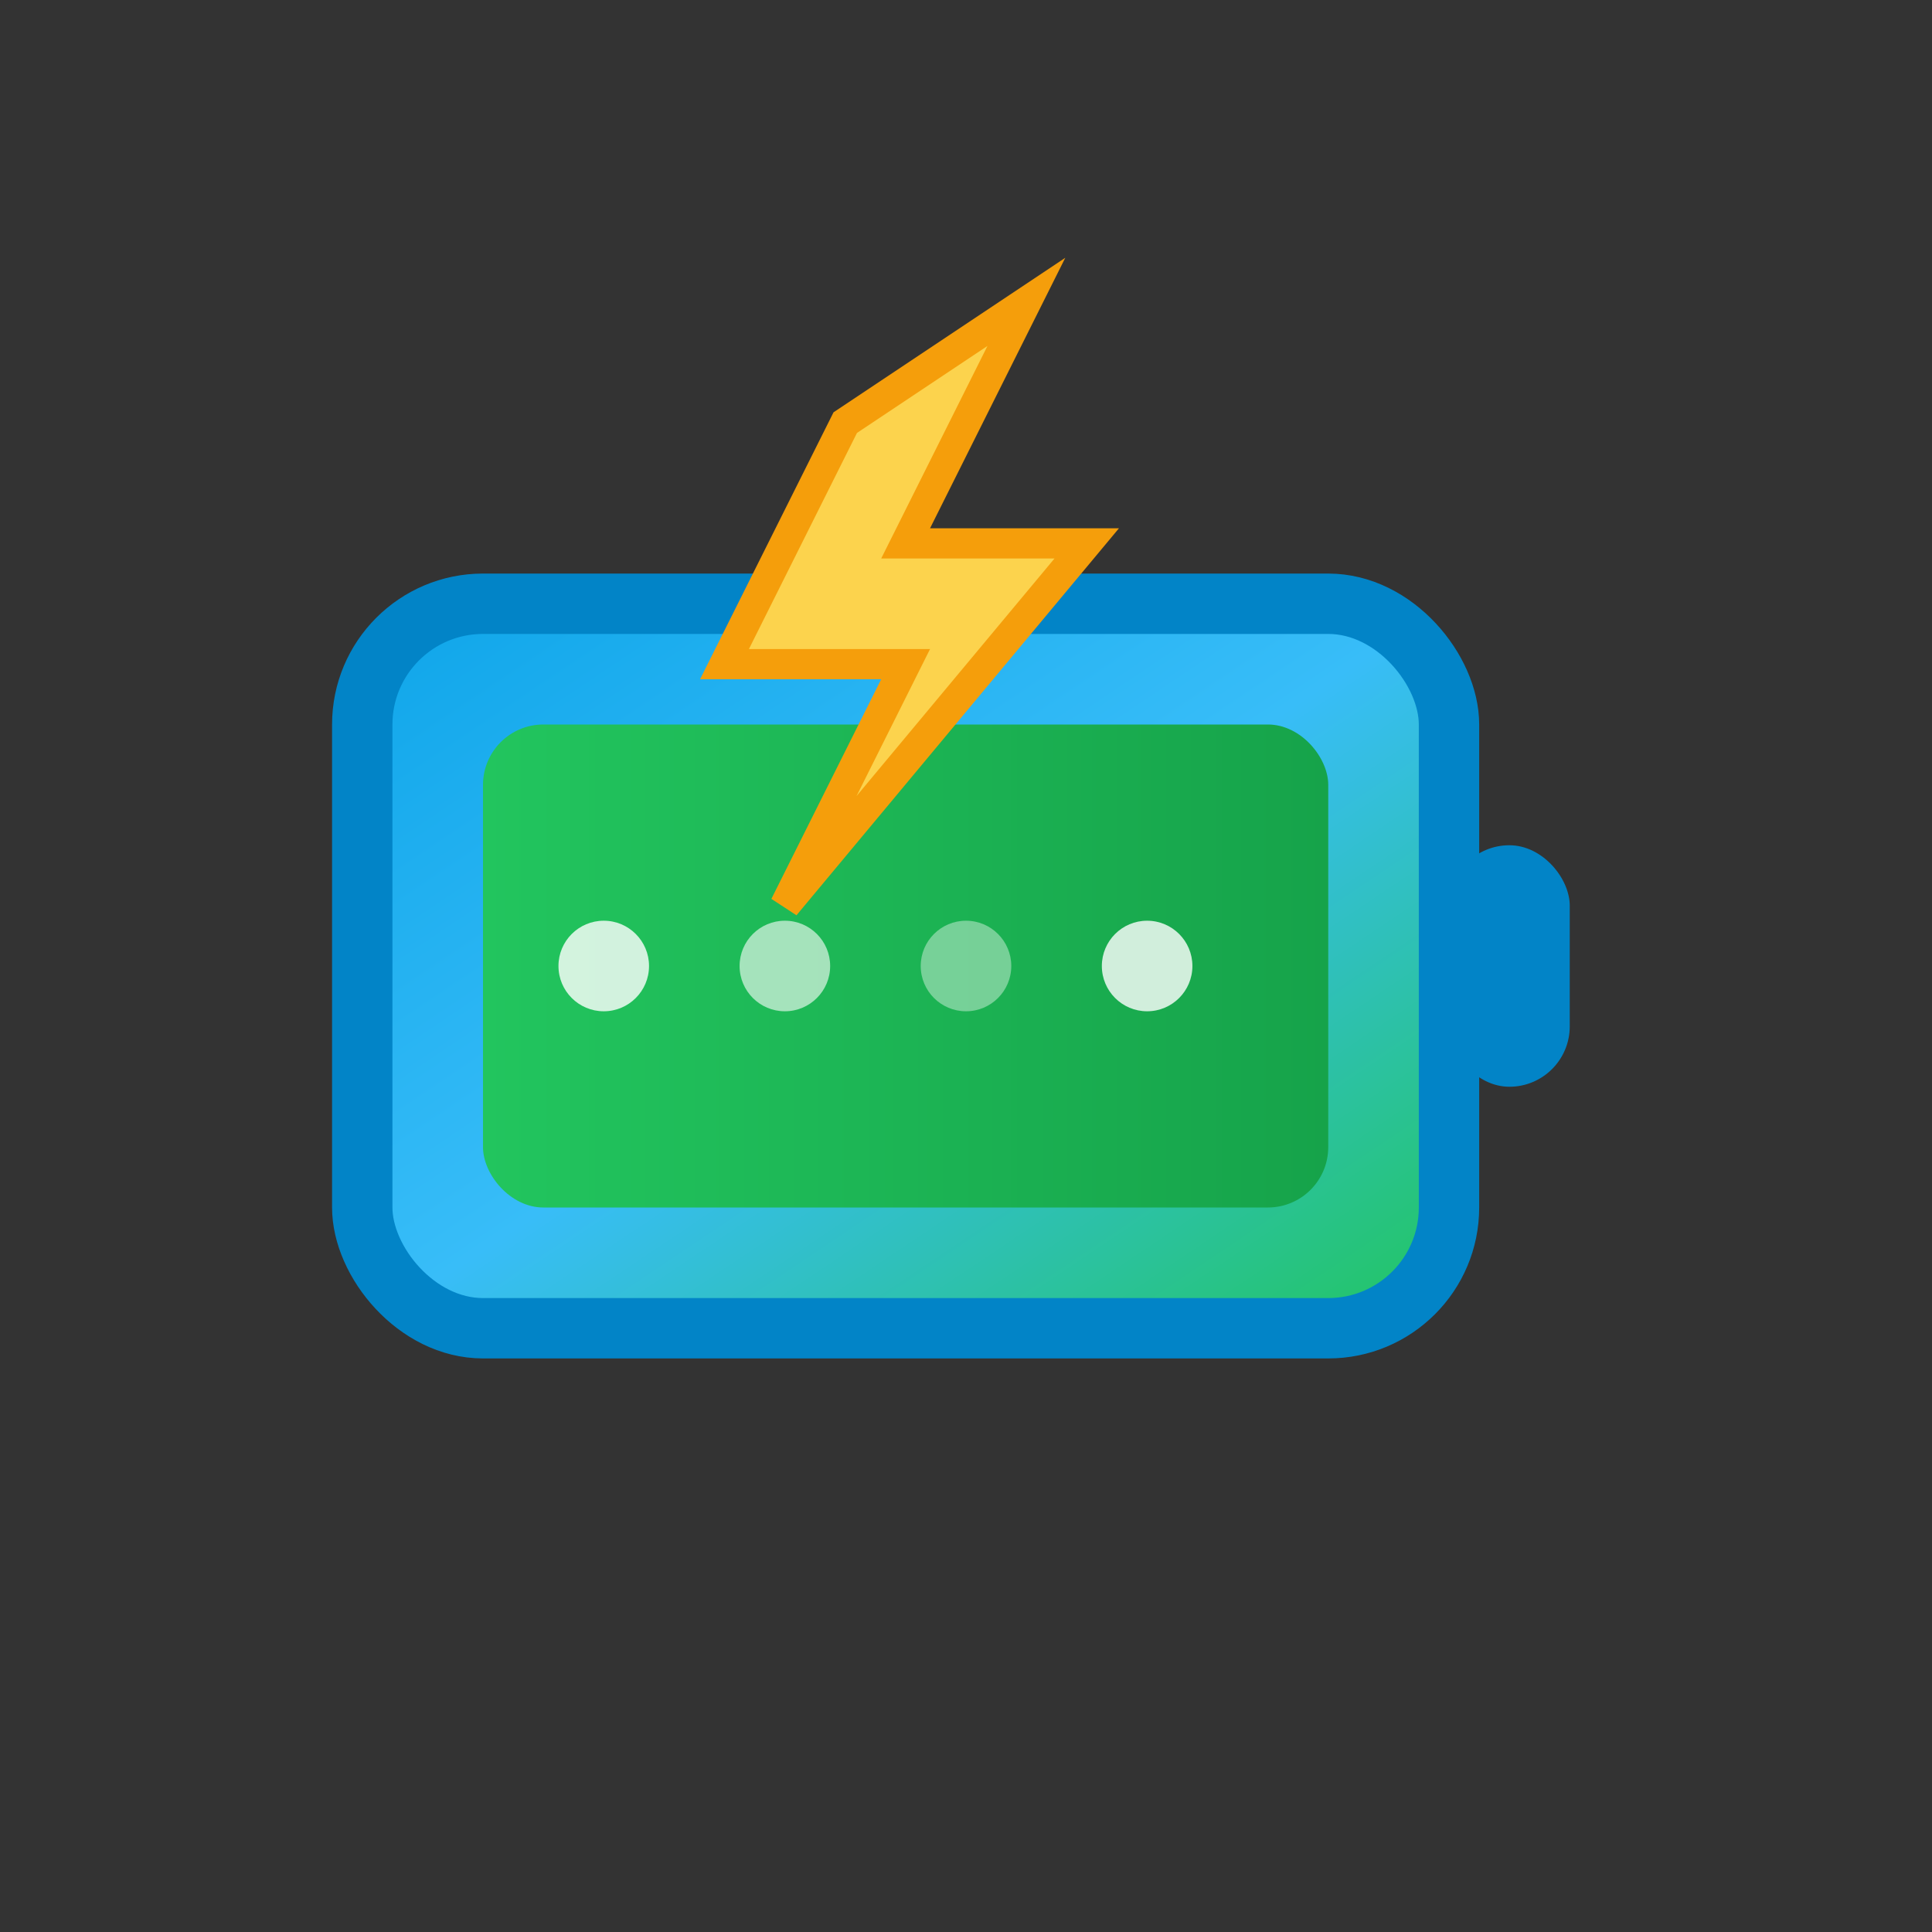
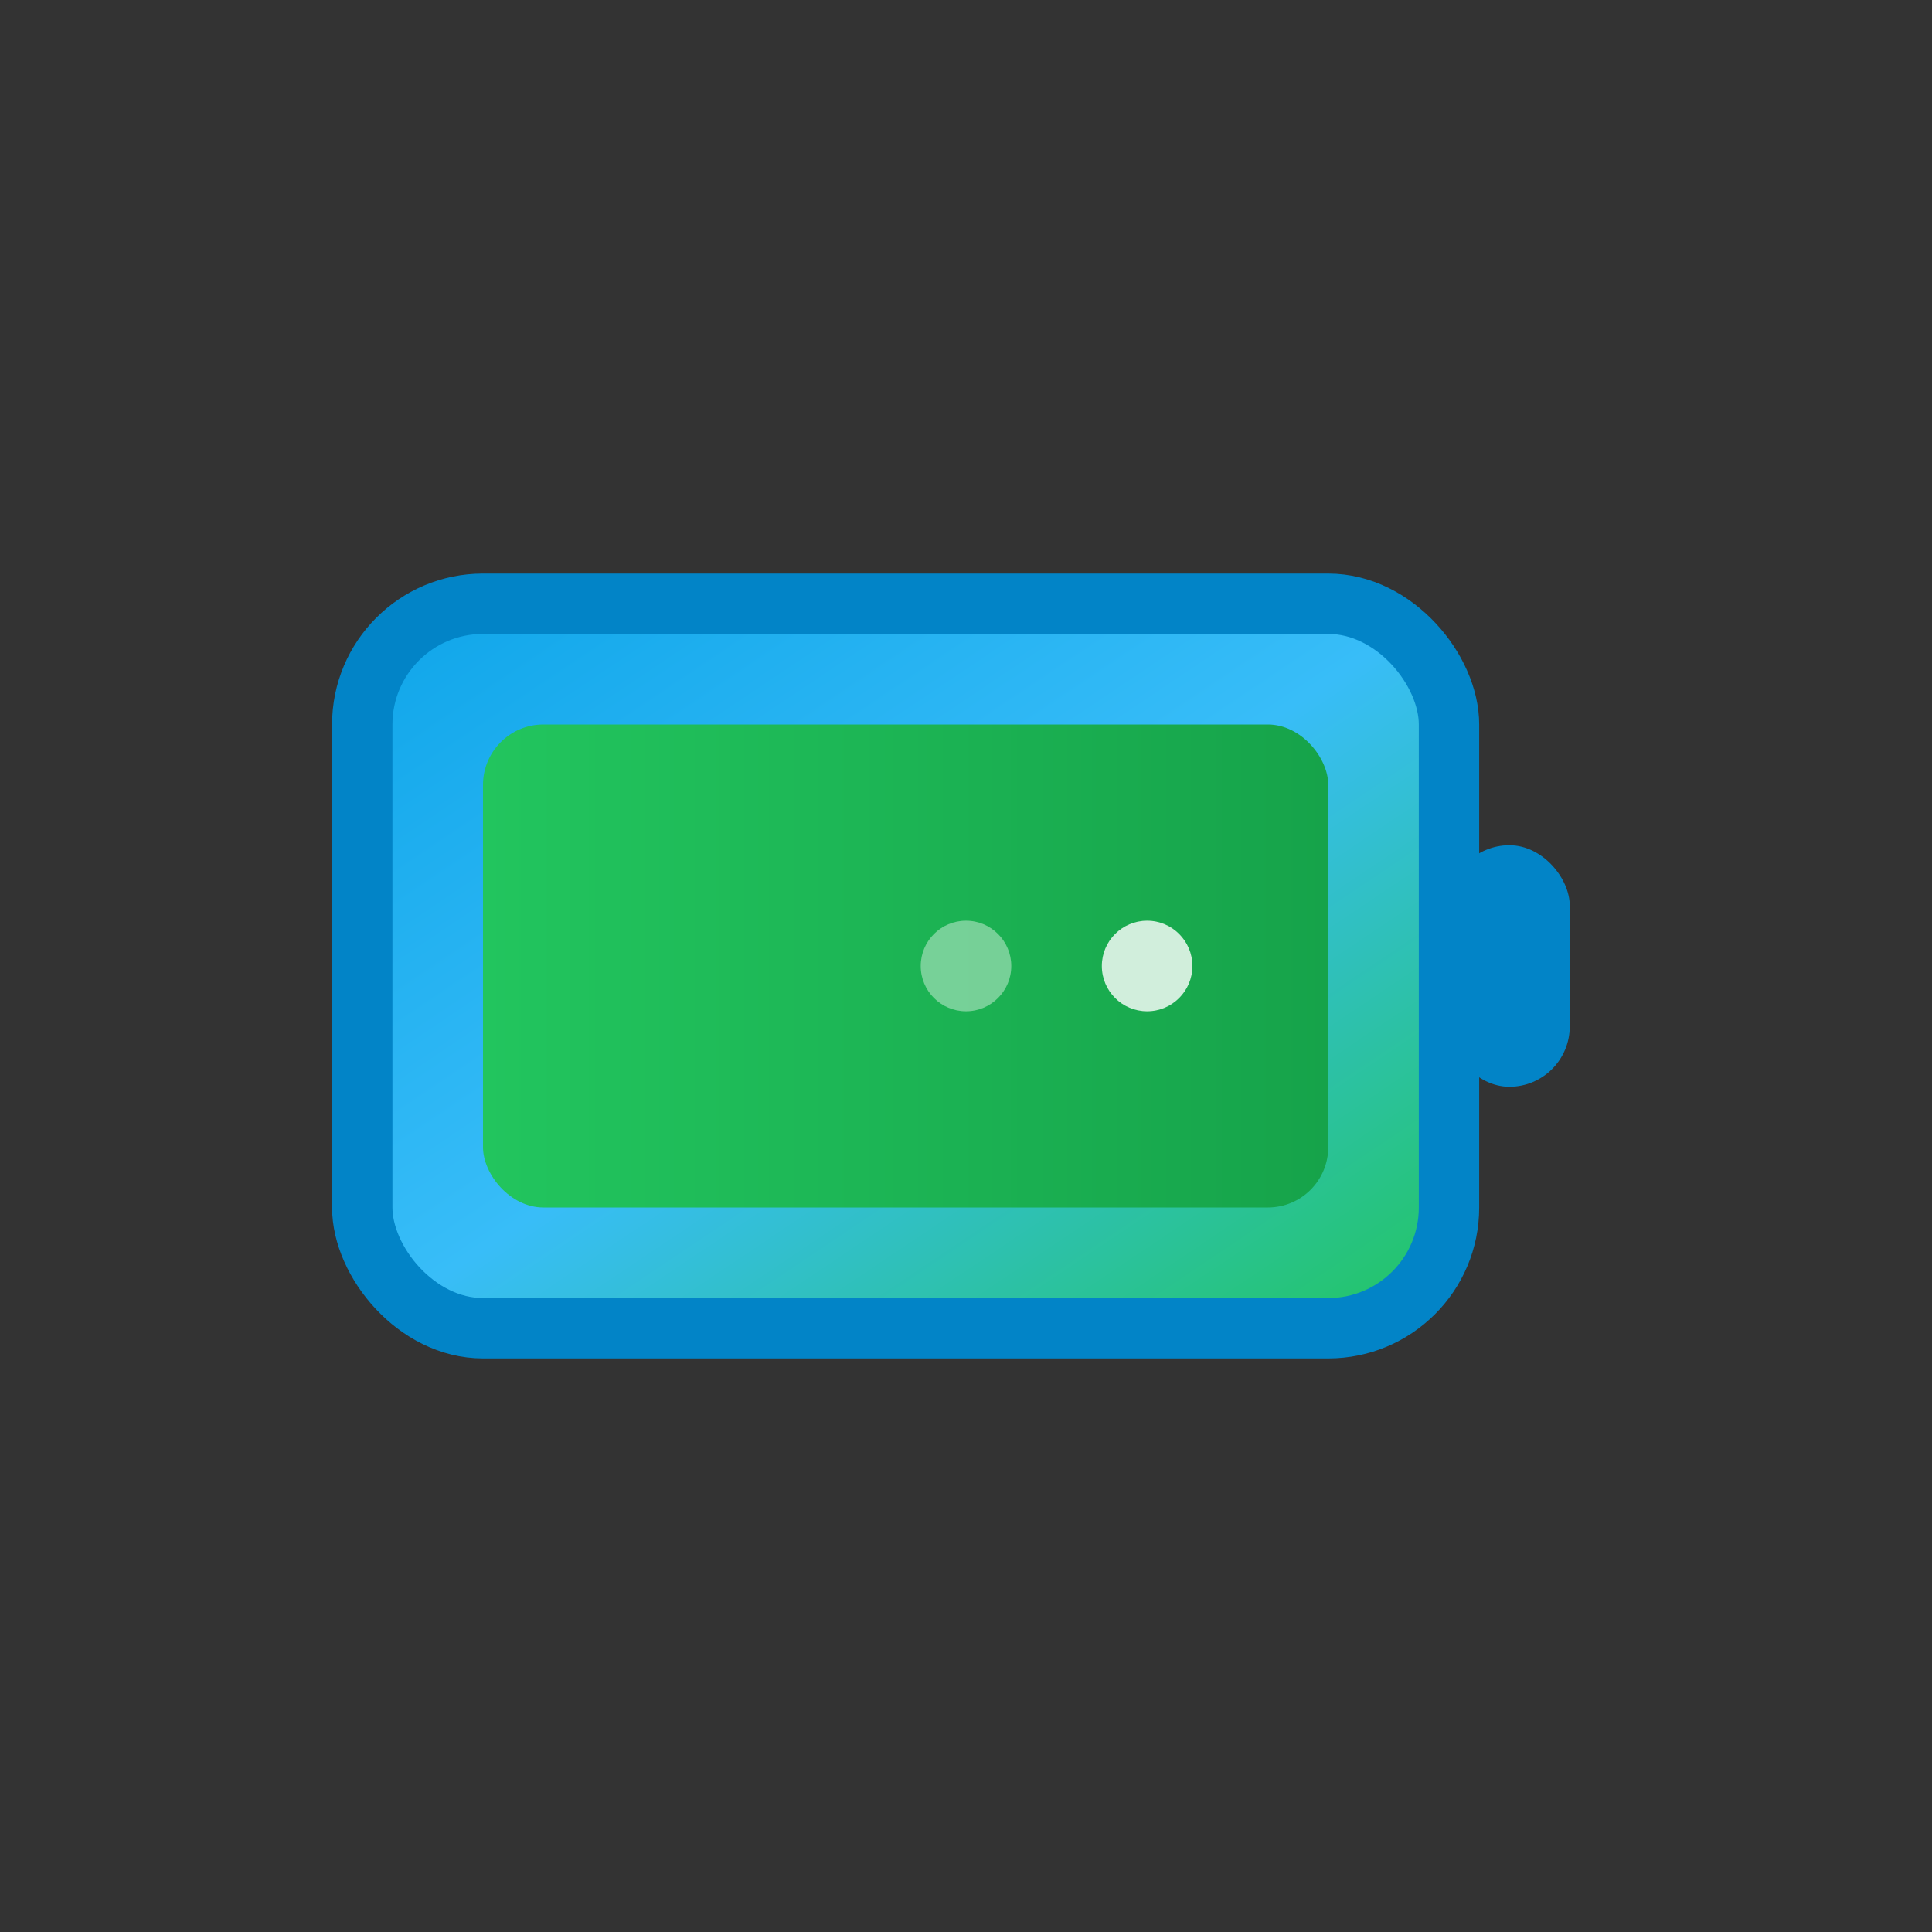
<svg xmlns="http://www.w3.org/2000/svg" viewBox="0 0 64 64" fill="none">
  <rect x="0" y="0" width="64" height="64" fill="#333333" stroke="none" />
  <defs>
    <linearGradient id="batteryGradient" x1="0%" y1="0%" x2="100%" y2="100%">
      <stop offset="0%" style="stop-color:#0EA5E9;stop-opacity:1" />
      <stop offset="50%" style="stop-color:#38BDF8;stop-opacity:1" />
      <stop offset="100%" style="stop-color:#22C55E;stop-opacity:1" />
    </linearGradient>
    <linearGradient id="chargeGradient" x1="0%" y1="0%" x2="100%" y2="0%">
      <stop offset="0%" style="stop-color:#22C55E;stop-opacity:1" />
      <stop offset="100%" style="stop-color:#16A34A;stop-opacity:1" />
    </linearGradient>
  </defs>
  <rect x="12" y="20" width="36" height="24" rx="4" ry="4" fill="url(#batteryGradient)" stroke="#0284C7" stroke-width="2" />
  <rect x="48" y="28" width="4" height="8" rx="2" ry="2" fill="#0284C7" />
  <rect x="16" y="24" width="28" height="16" rx="2" ry="2" fill="url(#chargeGradient)" />
-   <path d="M28 14 L24 22 L30 22 L26 30 L36 18 L30 18 L34 10 Z" fill="#FCD34D" stroke="#F59E0B" stroke-width="1" />
-   <circle cx="20" cy="32" r="1.5" fill="#FFFFFF" opacity="0.8" />
-   <circle cx="26" cy="32" r="1.5" fill="#FFFFFF" opacity="0.6" />
  <circle cx="32" cy="32" r="1.5" fill="#FFFFFF" opacity="0.4" />
  <circle cx="38" cy="32" r="1.5" fill="#FFFFFF" opacity="0.8" />
</svg>